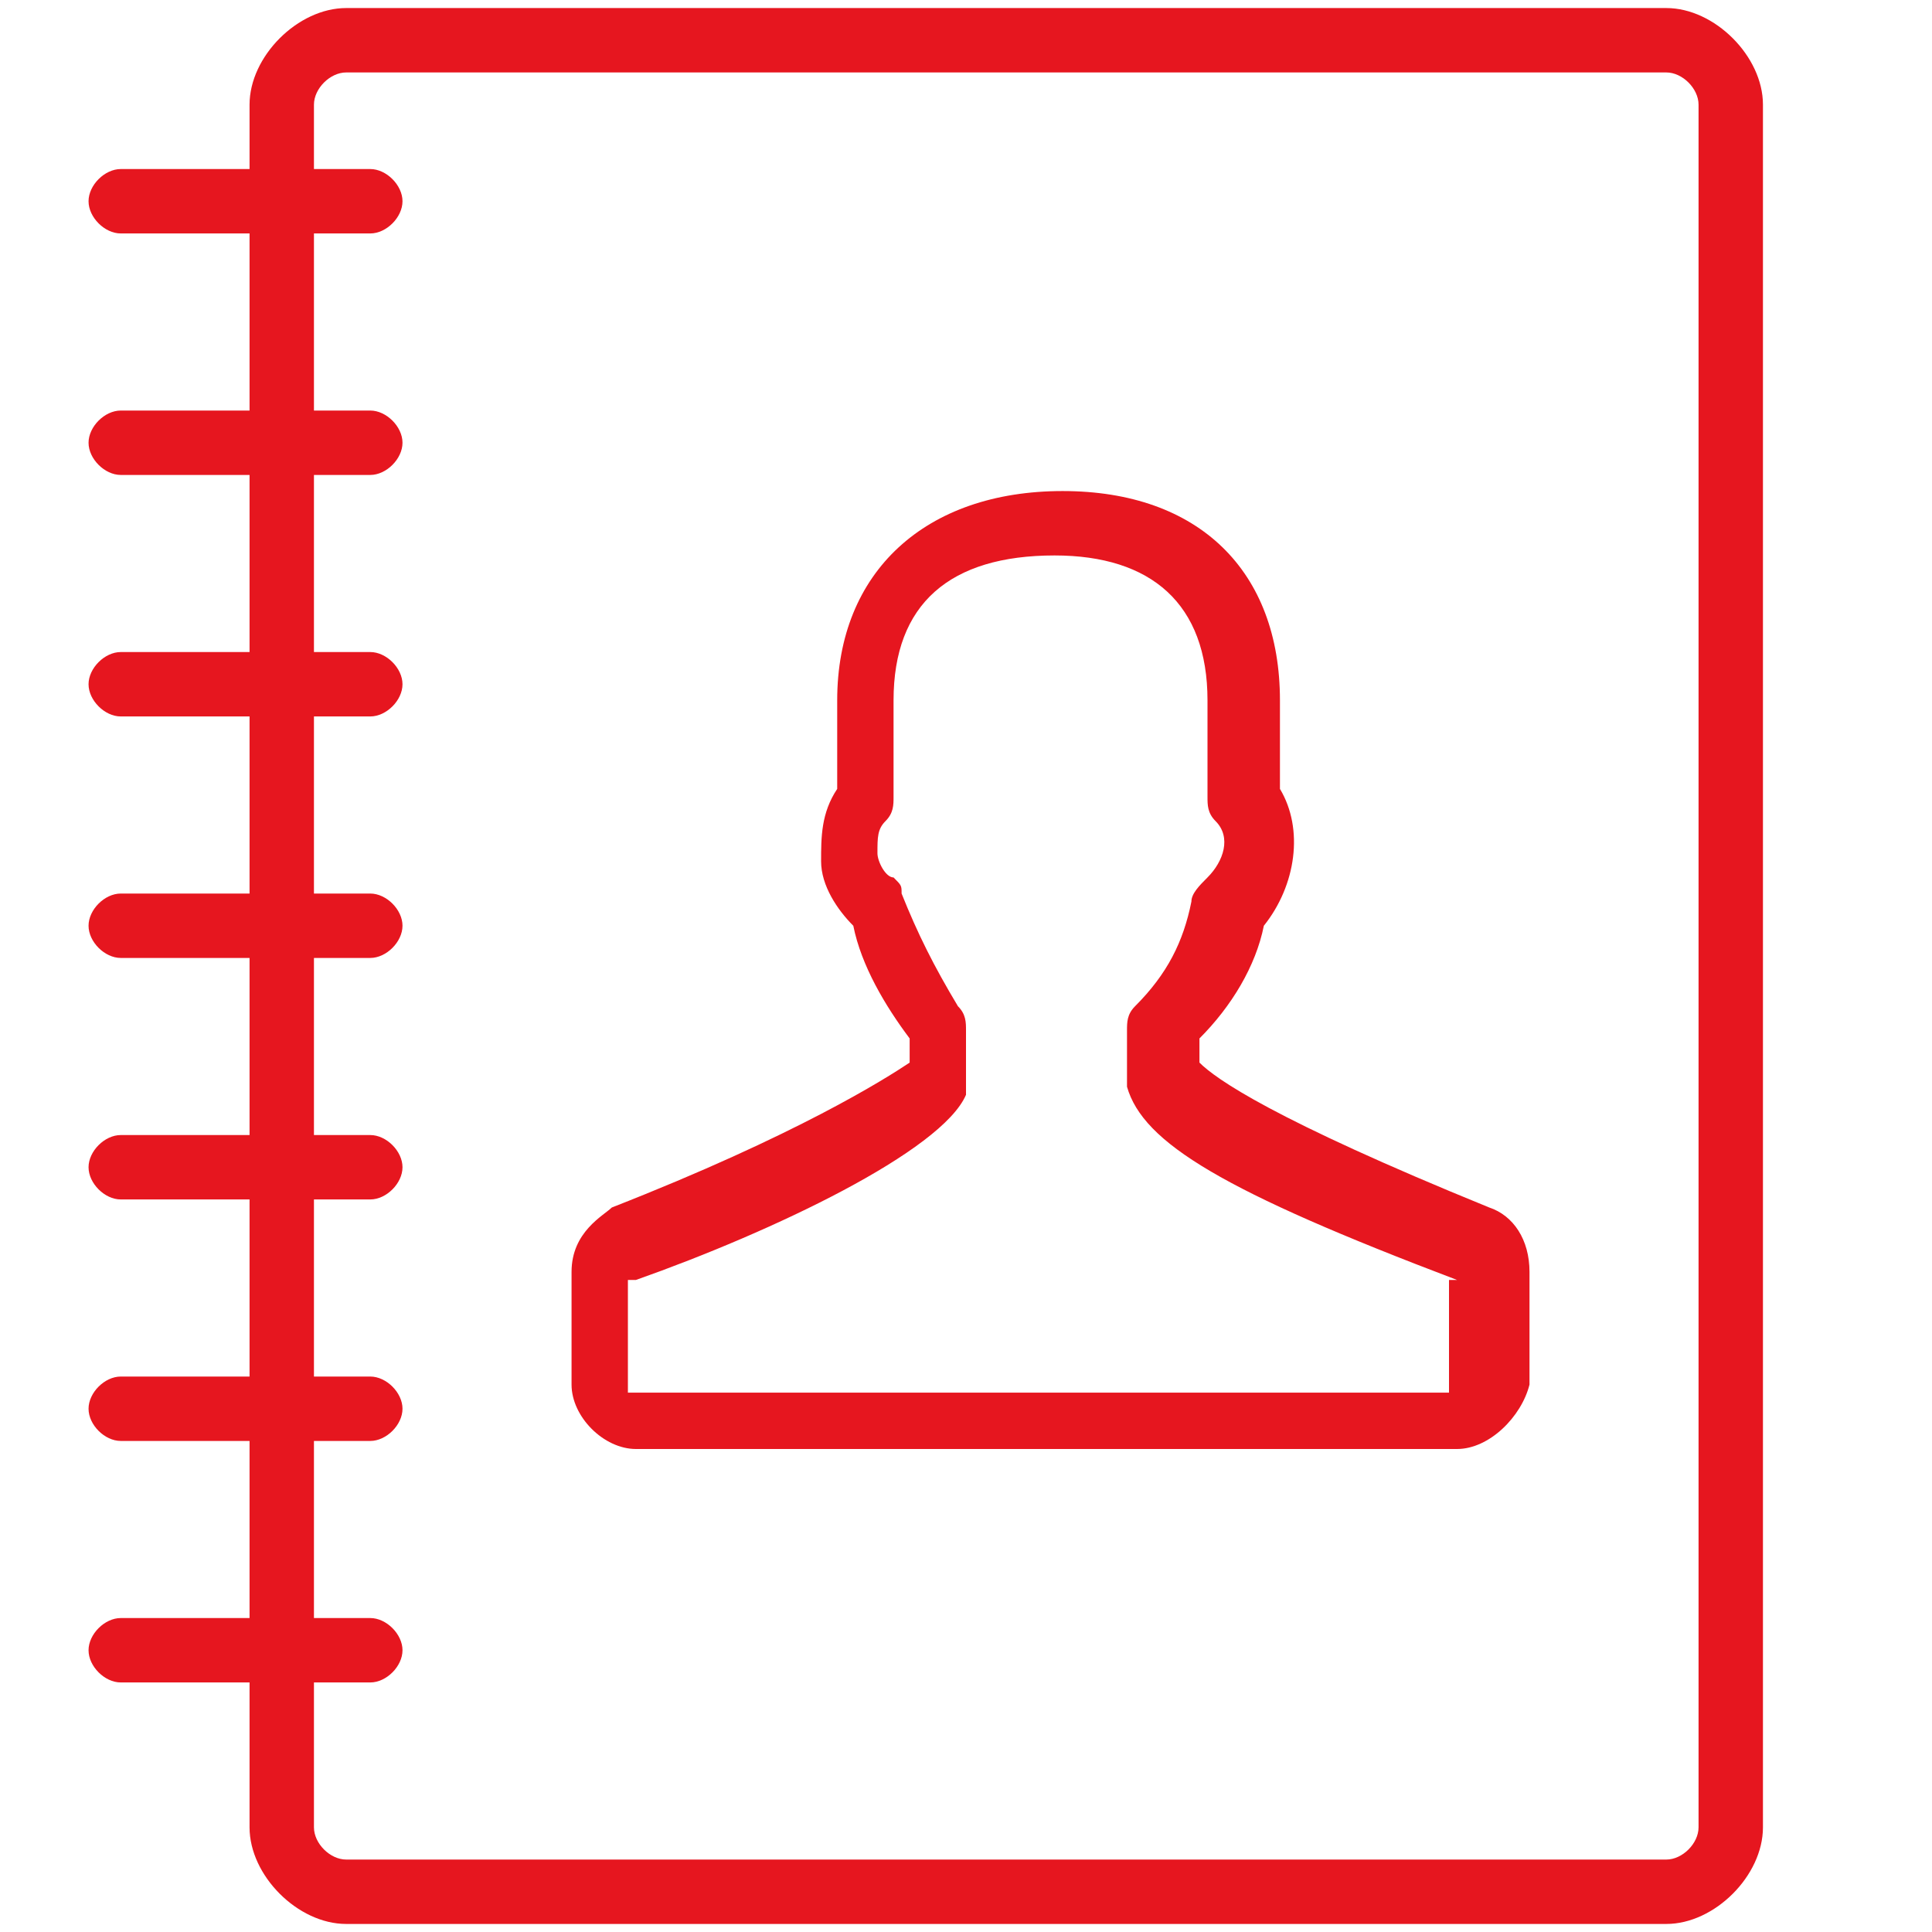
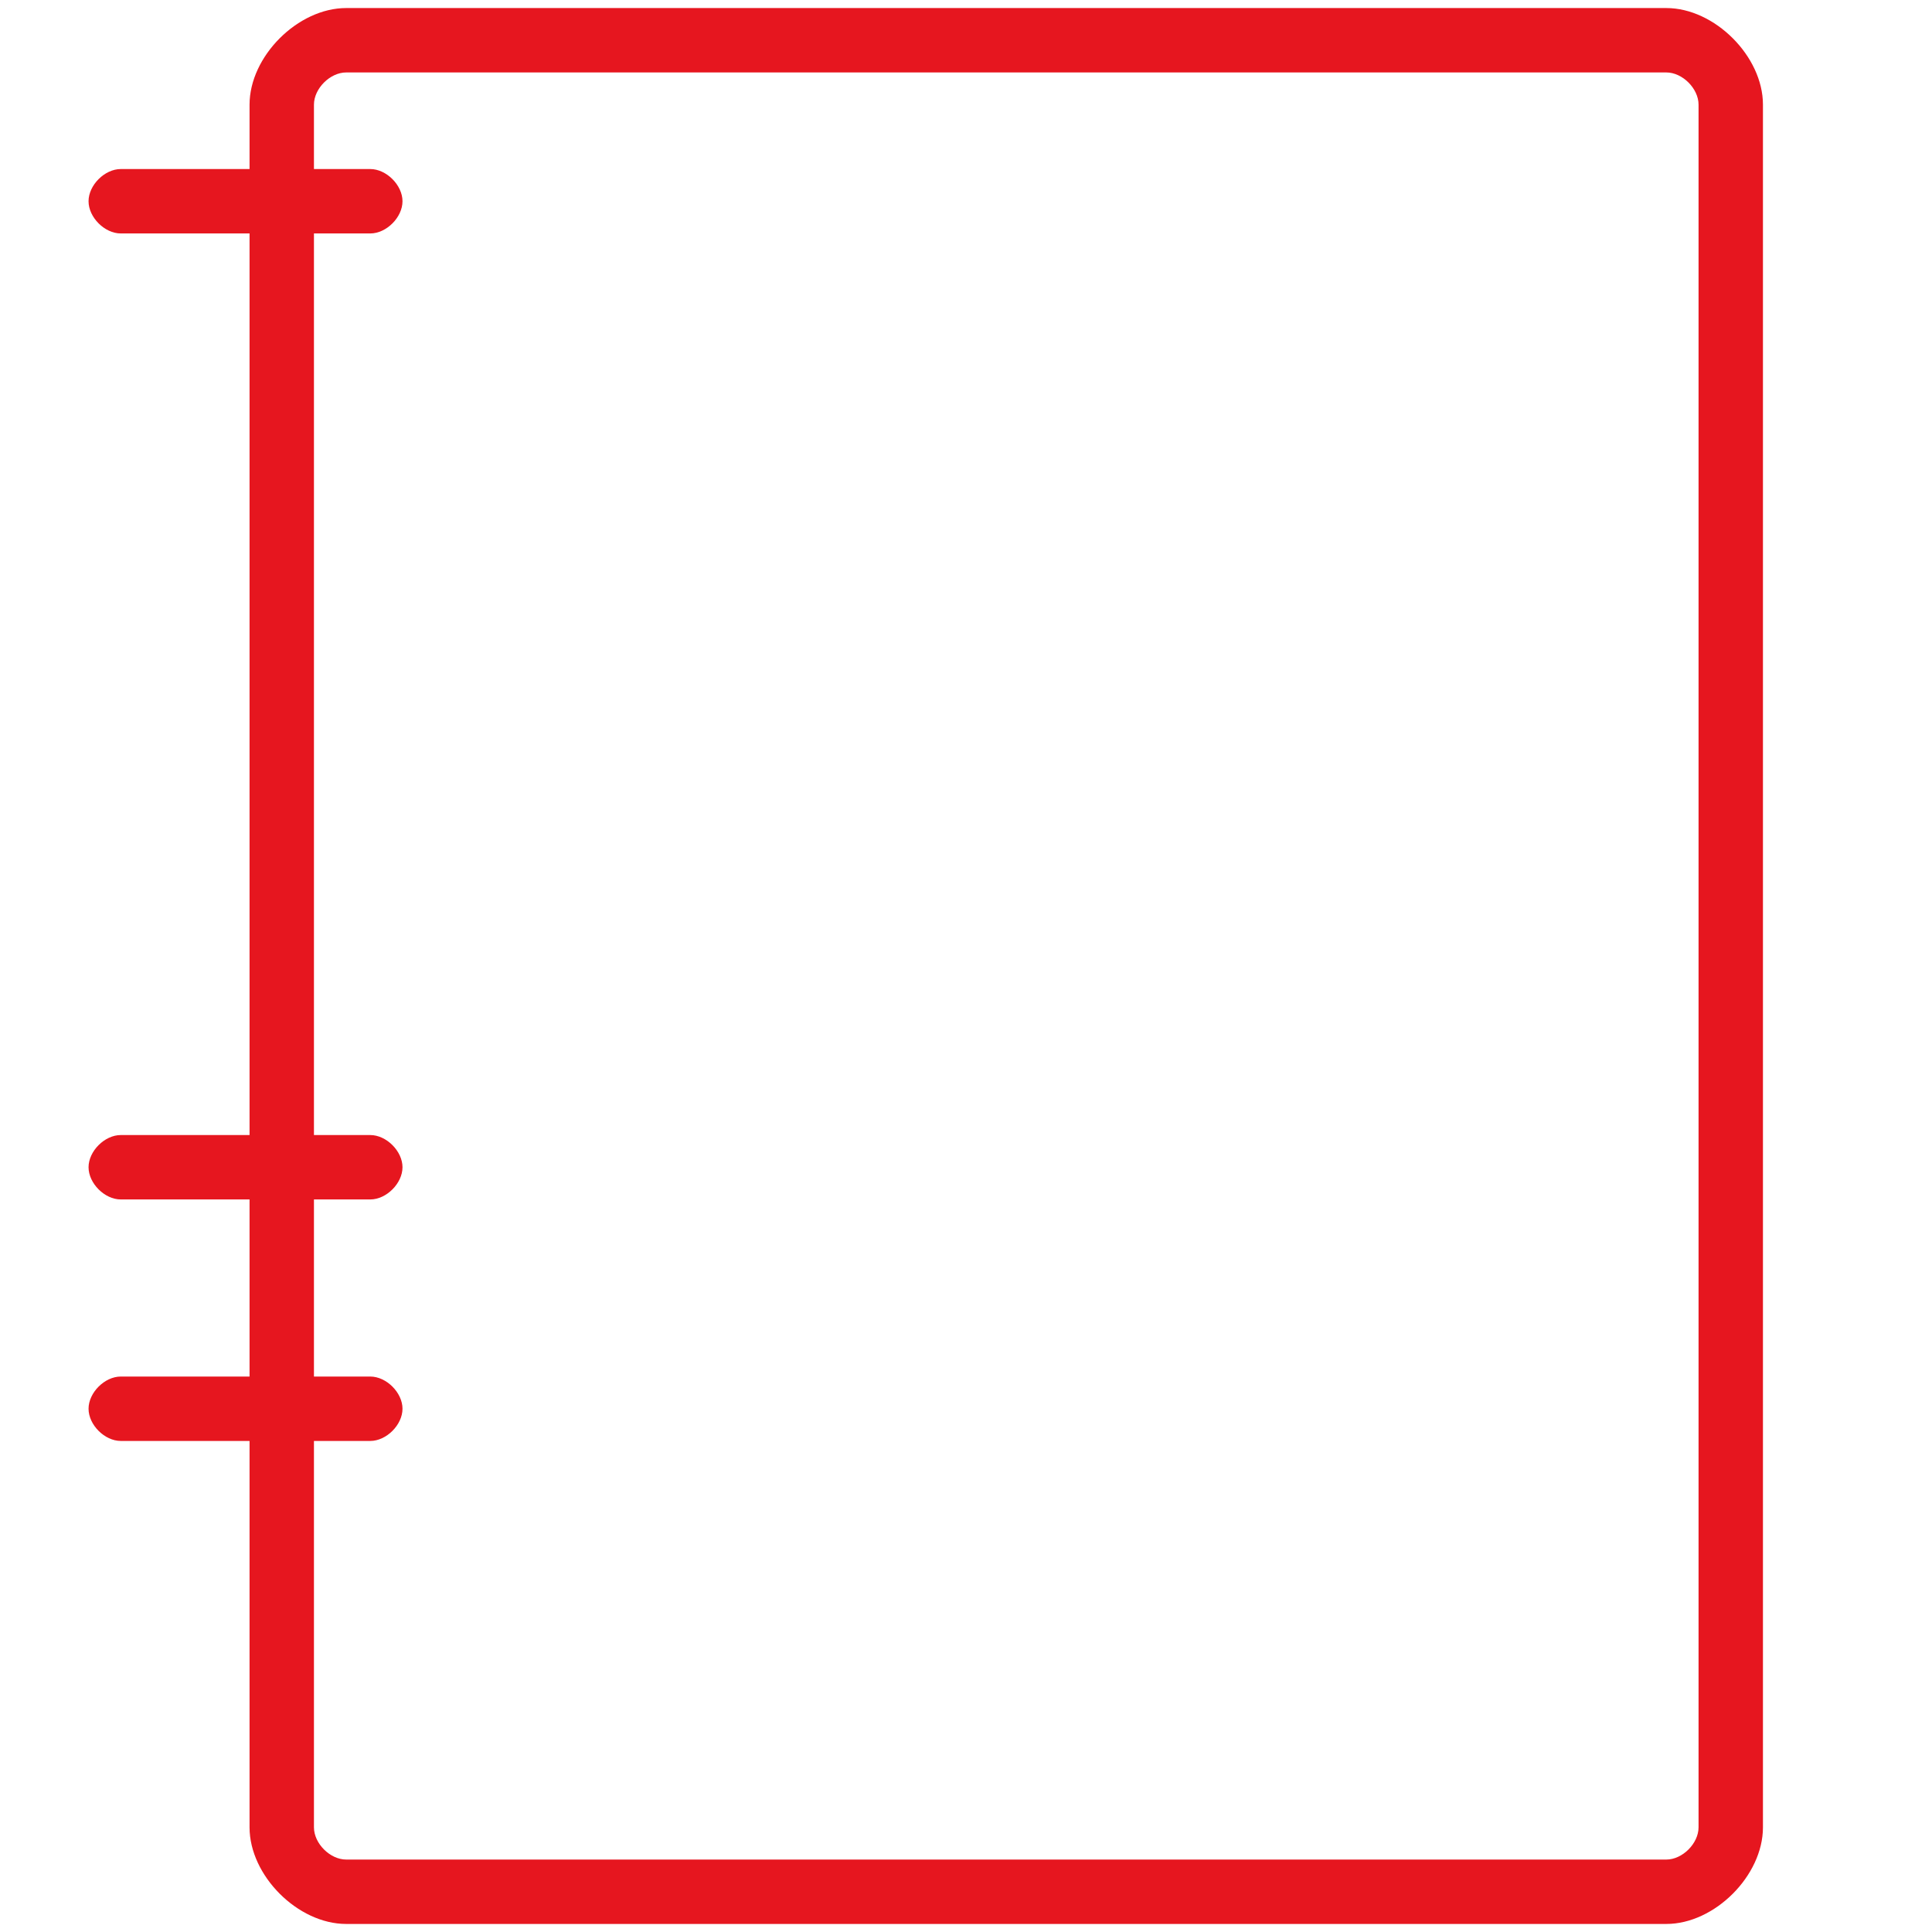
<svg xmlns="http://www.w3.org/2000/svg" version="1.1" id="Layer_1" x="0px" y="0px" viewBox="0 0 24 24" style="enable-background:new 0 0 24 24;" xml:space="preserve">
  <style type="text/css">
	.st0{fill:#E6161F;}
</style>
  <g>
-     <path class="st0" d="M18.1,18H7.9c-0.4,0-0.8-0.4-0.8-0.8v-1.4c0-0.5,0.4-0.7,0.5-0.8c2.3-0.9,3.4-1.6,3.7-1.8v-0.3   c-0.3-0.4-0.6-0.9-0.7-1.4c-0.2-0.2-0.4-0.5-0.4-0.8s0-0.6,0.2-0.9V8.7c0-1.6,1.1-2.6,2.8-2.6s2.7,1,2.7,2.6v1.1   c0.3,0.5,0.2,1.2-0.2,1.7c-0.1,0.5-0.4,1-0.8,1.4v0.3c0.2,0.2,0.9,0.7,3.6,1.8c0.3,0.1,0.5,0.4,0.5,0.8v1.4   C18.9,17.6,18.5,18,18.1,18z M13.1,6.9c-1.3,0-2,0.6-2,1.8v1.2c0,0.1,0,0.2-0.1,0.3s-0.1,0.2-0.1,0.4c0,0.1,0.1,0.3,0.2,0.3   c0.1,0.1,0.1,0.1,0.1,0.2c0.2,0.5,0.4,0.9,0.7,1.4c0.1,0.1,0.1,0.2,0.1,0.3v0.6c0,0.1,0,0.1,0,0.2c-0.3,0.7-2.4,1.7-4.1,2.3   c0,0,0,0-0.1,0v1.4H18v-1.4c0,0,0,0,0.1,0l0,0c-2.9-1.1-3.9-1.7-4.1-2.4v-0.1v-0.6c0-0.1,0-0.2,0.1-0.3c0.4-0.4,0.6-0.8,0.7-1.3   c0-0.1,0.1-0.2,0.2-0.3c0.2-0.2,0.3-0.5,0.1-0.7C15,10.1,15,10,15,9.9V8.7C15,7.5,14.3,6.9,13.1,6.9z M18.3,15.8L18.3,15.8   L18.3,15.8z" />
    <path class="st0" d="M20.7,23.9H4.3c-0.6,0-1.2-0.6-1.2-1.2V1.3c0-0.6,0.6-1.2,1.2-1.2h16.4c0.6,0,1.2,0.6,1.2,1.2v21.4   C21.9,23.3,21.3,23.9,20.7,23.9z M4.3,0.9c-0.2,0-0.4,0.2-0.4,0.4v21.4c0,0.2,0.2,0.4,0.4,0.4h16.4c0.2,0,0.4-0.2,0.4-0.4V1.3   c0-0.2-0.2-0.4-0.4-0.4H4.3z" />
-     <path class="st0" d="M4.6,20.9H1.5c-0.2,0-0.4-0.2-0.4-0.4s0.2-0.4,0.4-0.4h3.1c0.2,0,0.4,0.2,0.4,0.4S4.8,20.9,4.6,20.9z" />
    <path class="st0" d="M4.6,17.9H1.5c-0.2,0-0.4-0.2-0.4-0.4s0.2-0.4,0.4-0.4h3.1c0.2,0,0.4,0.2,0.4,0.4S4.8,17.9,4.6,17.9z" />
    <path class="st0" d="M4.6,14.9H1.5c-0.2,0-0.4-0.2-0.4-0.4s0.2-0.4,0.4-0.4h3.1c0.2,0,0.4,0.2,0.4,0.4S4.8,14.9,4.6,14.9z" />
-     <path class="st0" d="M4.6,11.9H1.5c-0.2,0-0.4-0.2-0.4-0.4s0.2-0.4,0.4-0.4h3.1c0.2,0,0.4,0.2,0.4,0.4S4.8,11.9,4.6,11.9z" />
-     <path class="st0" d="M4.6,8.9H1.5c-0.2,0-0.4-0.2-0.4-0.4s0.2-0.4,0.4-0.4h3.1C4.8,8.1,5,8.3,5,8.5S4.8,8.9,4.6,8.9z" />
-     <path class="st0" d="M4.6,5.9H1.5c-0.2,0-0.4-0.2-0.4-0.4s0.2-0.4,0.4-0.4h3.1C4.8,5.1,5,5.3,5,5.5S4.8,5.9,4.6,5.9z" />
    <path class="st0" d="M4.6,2.9H1.5c-0.2,0-0.4-0.2-0.4-0.4s0.2-0.4,0.4-0.4h3.1C4.8,2.1,5,2.3,5,2.5S4.8,2.9,4.6,2.9z" />
  </g>
</svg>